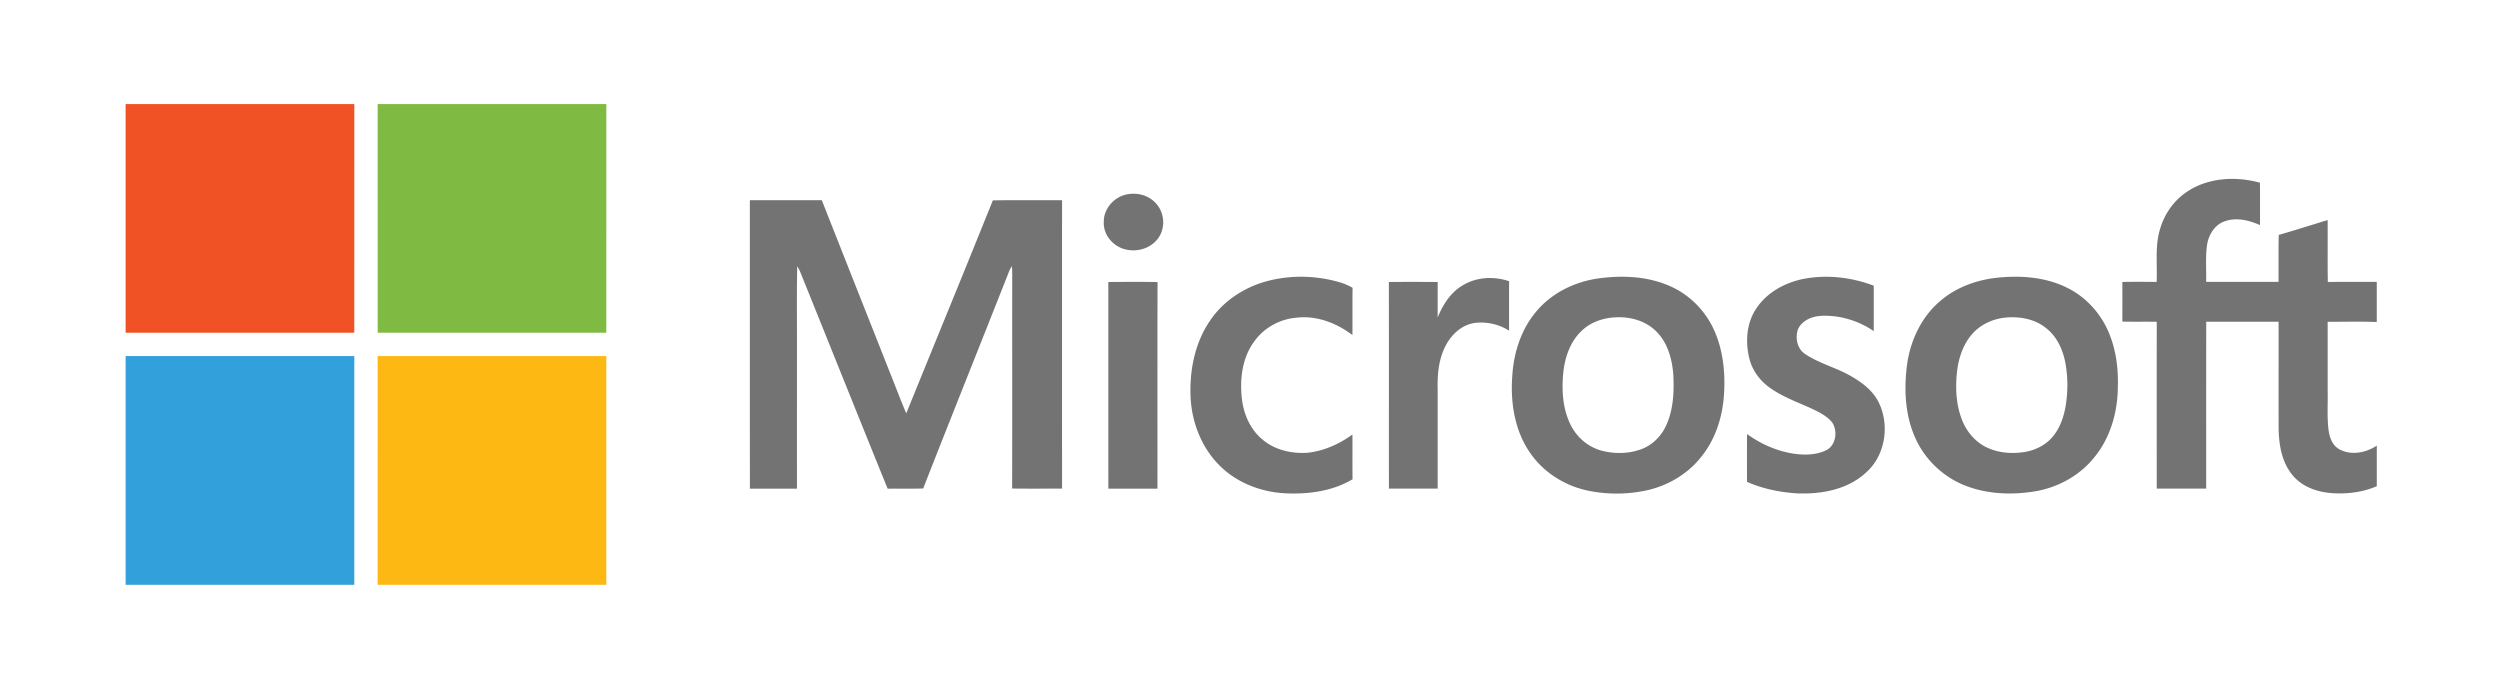
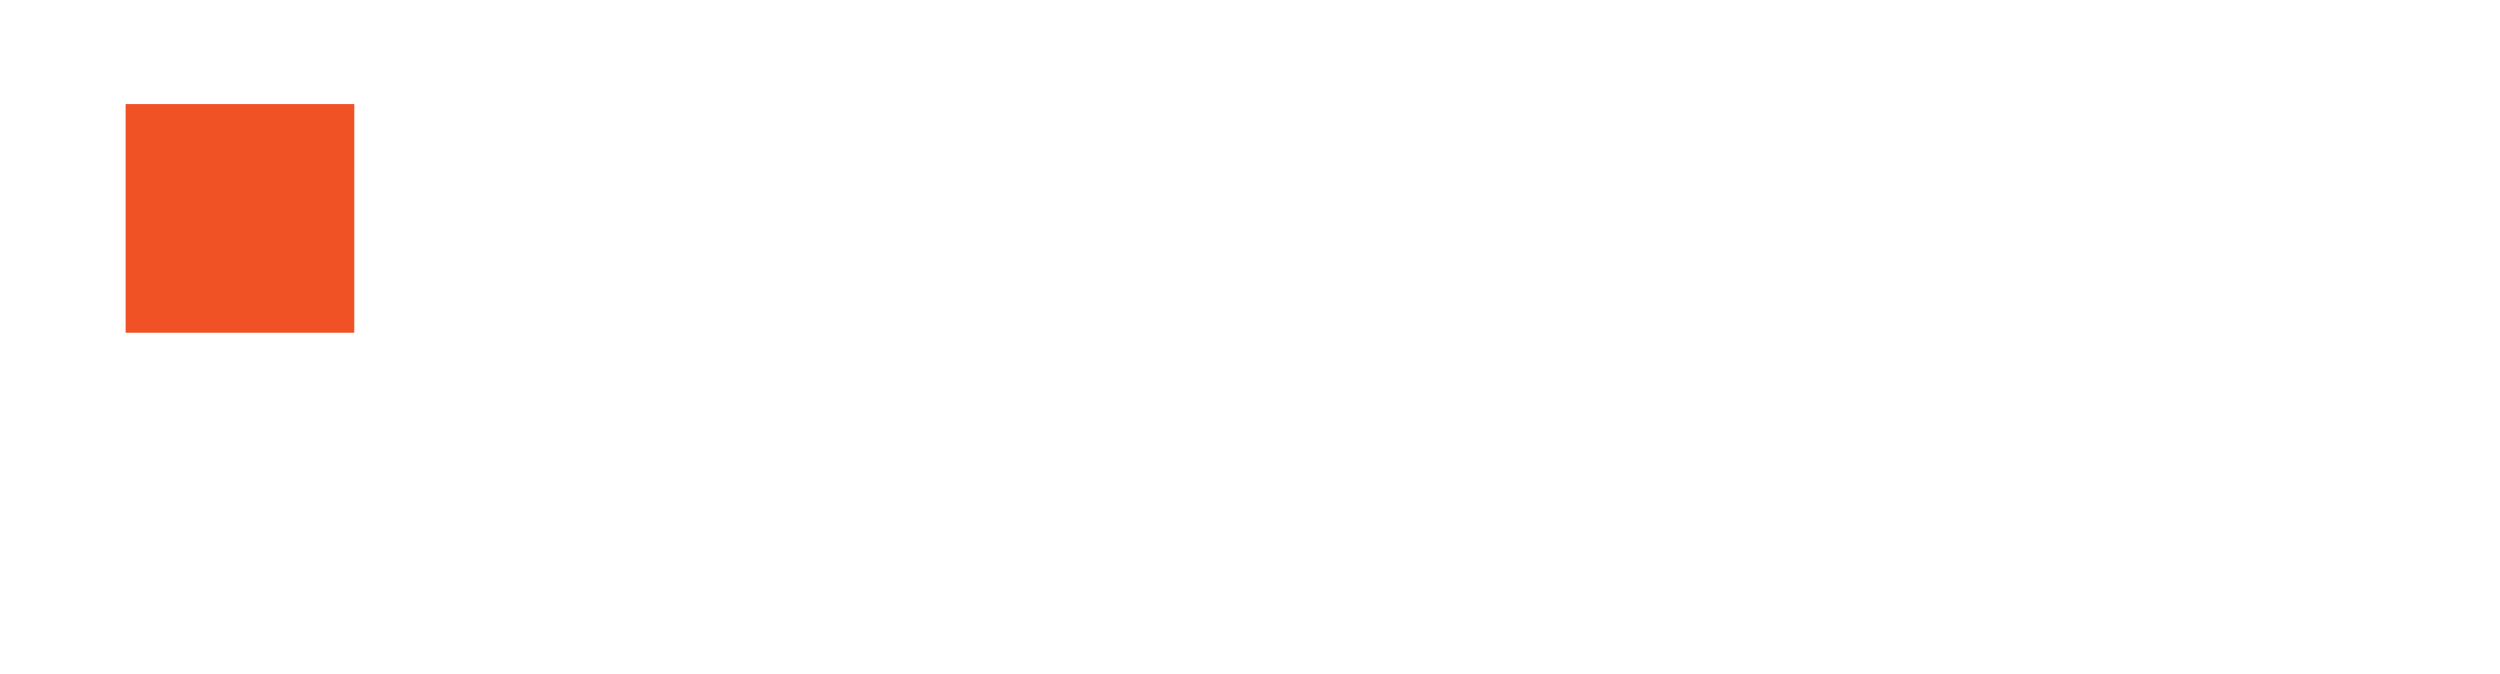
<svg xmlns="http://www.w3.org/2000/svg" class="img-responsive" style="enable-background:new 0 0 898 242" viewBox="0 0 898 242" xml:space="preserve">
  <style>.mst2{fill:#737374}</style>
  <g id="_x28_972x2354mm_x29__Microsoft_Panel_1">
    <path d="M45.12 37.38h82.15c-.01 27.38 0 54.76-.01 82.14H45.12V37.38z" style="fill:#f05125" />
-     <path d="M135.65 37.38h82.15c0 27.38 0 54.76-.01 82.14h-82.13c-.02-27.38-.01-54.76-.01-82.14z" style="fill:#7fbb42" />
-     <path class="mst2" d="M785.88 68.67c7.57-4.93 17.35-5.39 25.89-3.04.07 5.07.01 10.15.03 15.22-4.06-1.78-8.83-2.95-13.09-1.2-3.38 1.34-5.39 4.82-5.93 8.29-.63 4.4-.22 8.87-.33 13.3 8.66.02 17.32.01 25.99.01.06-5.62-.06-11.25.08-16.87 5.88-1.68 11.71-3.56 17.57-5.33.05 7.41-.06 14.83.06 22.24 5.86-.09 11.72-.02 17.58-.04v14.43c-5.88-.25-11.76-.06-17.64-.09.02 8.3 0 16.59.01 24.88.09 4.59-.25 9.21.29 13.79.33 2.69 1.31 5.69 3.84 7.08 4.24 2.37 9.62 1.33 13.51-1.27v14.57c-5.08 2.21-10.75 2.88-16.24 2.49-5.2-.39-10.61-2.28-14-6.43-3.93-4.68-4.94-11.02-5.02-16.95-.04-12.73.01-25.46-.01-38.19-8.67 0-17.34-.01-26 .01-.02 19.97-.01 39.95-.01 59.93H774.7c0-19.97-.03-39.94.01-59.91-4.12-.08-8.25.02-12.36-.07.01-4.74.03-9.49-.01-14.23 4.1-.1 8.21-.05 12.32-.02.3-6.31-.66-12.8 1.22-18.94 1.57-5.52 5.11-10.53 10-13.66zM405.5 69.71c3.58-.54 7.46.68 9.83 3.48 2.78 3.07 3.29 7.95 1.23 11.54-2.28 4.04-7.38 5.92-11.83 4.95-4.61-.83-8.46-5.11-8.25-9.9-.12-5.02 4.09-9.51 9.02-10.07zM269.35 71.91h25.84c8.04 20.42 16.14 40.82 24.2 61.24 2.06 5.1 3.98 10.27 6.14 15.34 10.34-25.52 20.84-50.97 31.1-76.52 8.29-.13 16.57-.03 24.86-.05-.02 34.53-.01 69.06 0 103.59-5.98-.01-11.96.05-17.93-.03.06-25.48 0-50.96.03-76.45.01-1.14-.03-2.29-.11-3.43-.35.53-.66 1.09-.93 1.66-10.27 26.08-20.73 52.1-30.94 78.2-4.25.15-8.51.01-12.77.08-10.59-26.08-21.05-52.23-31.59-78.33-.28-.54-.57-1.07-.89-1.58-.22 11.16-.04 22.34-.09 33.5 0 15.47-.01 30.92 0 46.39-5.64.02-11.28 0-16.91 0-.01-34.54-.02-69.07-.01-103.61zM454.39 101.19c8.57-2.44 17.82-2.34 26.39.08 1.77.49 3.48 1.18 5.07 2.11-.1 5.65 0 11.32-.06 16.98-5.73-4.38-12.99-7.15-20.28-6.23-5.78.52-11.3 3.52-14.75 8.2-4.45 5.79-5.47 13.48-4.71 20.57.57 5.54 2.87 11.09 7.18 14.76 4.48 3.98 10.76 5.39 16.62 4.95 5.79-.67 11.26-3.12 15.94-6.54.05 5.36-.03 10.73.04 16.09-7.27 4.32-15.97 5.44-24.28 5.03-8.5-.45-16.99-3.67-23.14-9.65-6.69-6.45-10.32-15.65-10.75-24.86-.43-9.58 1.52-19.57 7.03-27.57 4.61-6.82 11.84-11.65 19.7-13.92zM648.46 100.06c8.22-1.45 16.82-.39 24.59 2.56.01 5.45 0 10.89 0 16.33-5.43-3.74-12.07-5.75-18.66-5.51-3.32.13-6.97 1.53-8.49 4.69-1.2 3.12-.37 7.22 2.58 9.09 5.04 3.37 11.04 4.8 16.27 7.82 4.11 2.31 8.09 5.33 10.17 9.68 3.91 8.15 2.26 18.92-4.62 25-6.57 6.14-16.02 7.84-24.72 7.51-6.18-.4-12.38-1.62-18.06-4.15.02-5.72-.04-11.45.03-17.17 4.77 3.46 10.29 5.95 16.12 6.96 4.06.66 8.48.69 12.26-1.12 3.62-1.8 4.27-6.95 2.12-10.1-2.01-2.42-4.97-3.76-7.75-5.08-5.23-2.35-10.73-4.32-15.33-7.85-3.24-2.52-5.68-6.07-6.64-10.08-1.42-5.91-.98-12.56 2.46-17.72 3.91-6.01 10.72-9.62 17.67-10.86zM525.58 102.4c4.91-2.95 11.14-3.2 16.49-1.39-.03 5.92 0 11.85-.01 17.77-3.5-2.27-7.87-3.24-12.01-2.82-5.04.57-9.04 4.45-11.11 8.89-2.25 4.7-2.67 10.02-2.53 15.16v35.5H498.9c-.02-24.74.02-49.48-.02-74.21 5.85-.08 11.69-.04 17.54-.01-.02 4.25 0 8.49-.01 12.74 1.88-4.62 4.71-9.11 9.17-11.63zM398.11 101.29c5.89-.03 11.79-.09 17.68.03-.07 24.73-.01 49.47-.03 74.2h-17.64c-.02-24.74 0-49.49-.01-74.23zM615.71 118.6c-3.08-6.86-8.65-12.58-15.52-15.68-7.92-3.61-16.91-4.08-25.43-3-8.95 1.13-17.67 5.34-23.35 12.48-5.19 6.37-7.72 14.56-8.2 22.69-.72 9.57.88 19.74 6.51 27.73 4.79 6.9 12.35 11.64 20.52 13.39a51.135 51.135 0 0 0 20.8.02c7.99-1.64 15.45-6.06 20.39-12.58 4.84-6.14 7.26-13.89 7.81-21.62.56-7.93-.24-16.13-3.53-23.43zm-17.16 34.08c-1.7 3.82-4.8 7.04-8.73 8.57-4.59 1.76-9.74 1.87-14.48.63-4.82-1.26-8.91-4.75-11.13-9.19-2.86-5.71-3.29-12.32-2.7-18.58.54-5.7 2.52-11.56 6.86-15.5 3.15-2.94 7.44-4.38 11.69-4.61 5.34-.35 11.02 1.16 14.86 5.04 4.11 4.04 5.69 9.89 6.13 15.48.32 6.13.06 12.49-2.5 18.16zM757.99 120.74c-2.74-7.37-8.2-13.74-15.26-17.27-8.09-4.09-17.5-4.68-26.38-3.59-7.14.92-14.17 3.63-19.63 8.42-6.66 5.74-10.57 14.17-11.72 22.8-1.1 8.63-.73 17.72 2.79 25.79 3.38 7.93 10.04 14.36 18.05 17.51 7.91 3.11 16.7 3.46 25.02 2.11 8.52-1.4 16.58-5.88 21.84-12.77 5.63-7.11 8.05-16.32 8.04-25.29.14-5.98-.61-12.07-2.75-17.71zm-16.02 25.17c-.68 3.91-2.04 7.81-4.59 10.9-2.59 3.11-6.43 5-10.39 5.58-4.25.64-8.73.33-12.71-1.38-4.29-1.81-7.61-5.53-9.37-9.8-2.1-5.09-2.53-10.73-2.1-16.18.4-5.27 1.9-10.69 5.38-14.79 3.18-3.82 8.06-5.94 12.97-6.22 5.02-.35 10.38.81 14.23 4.2 3.56 2.95 5.53 7.37 6.43 11.82 1.02 5.23 1 10.63.15 15.87z" />
-     <path d="M45.12 127.9c27.38.01 54.76 0 82.15.01v82.14H45.12V127.9z" style="fill:#32a0da" />
-     <path d="M135.65 127.91c27.38-.01 54.76 0 82.14 0v82.14h-82.15c.01-27.38 0-54.76.01-82.14z" style="fill:#fdb813" />
+     <path d="M135.65 127.91c27.38-.01 54.76 0 82.14 0v82.14c.01-27.38 0-54.76.01-82.14z" style="fill:#fdb813" />
  </g>
</svg>